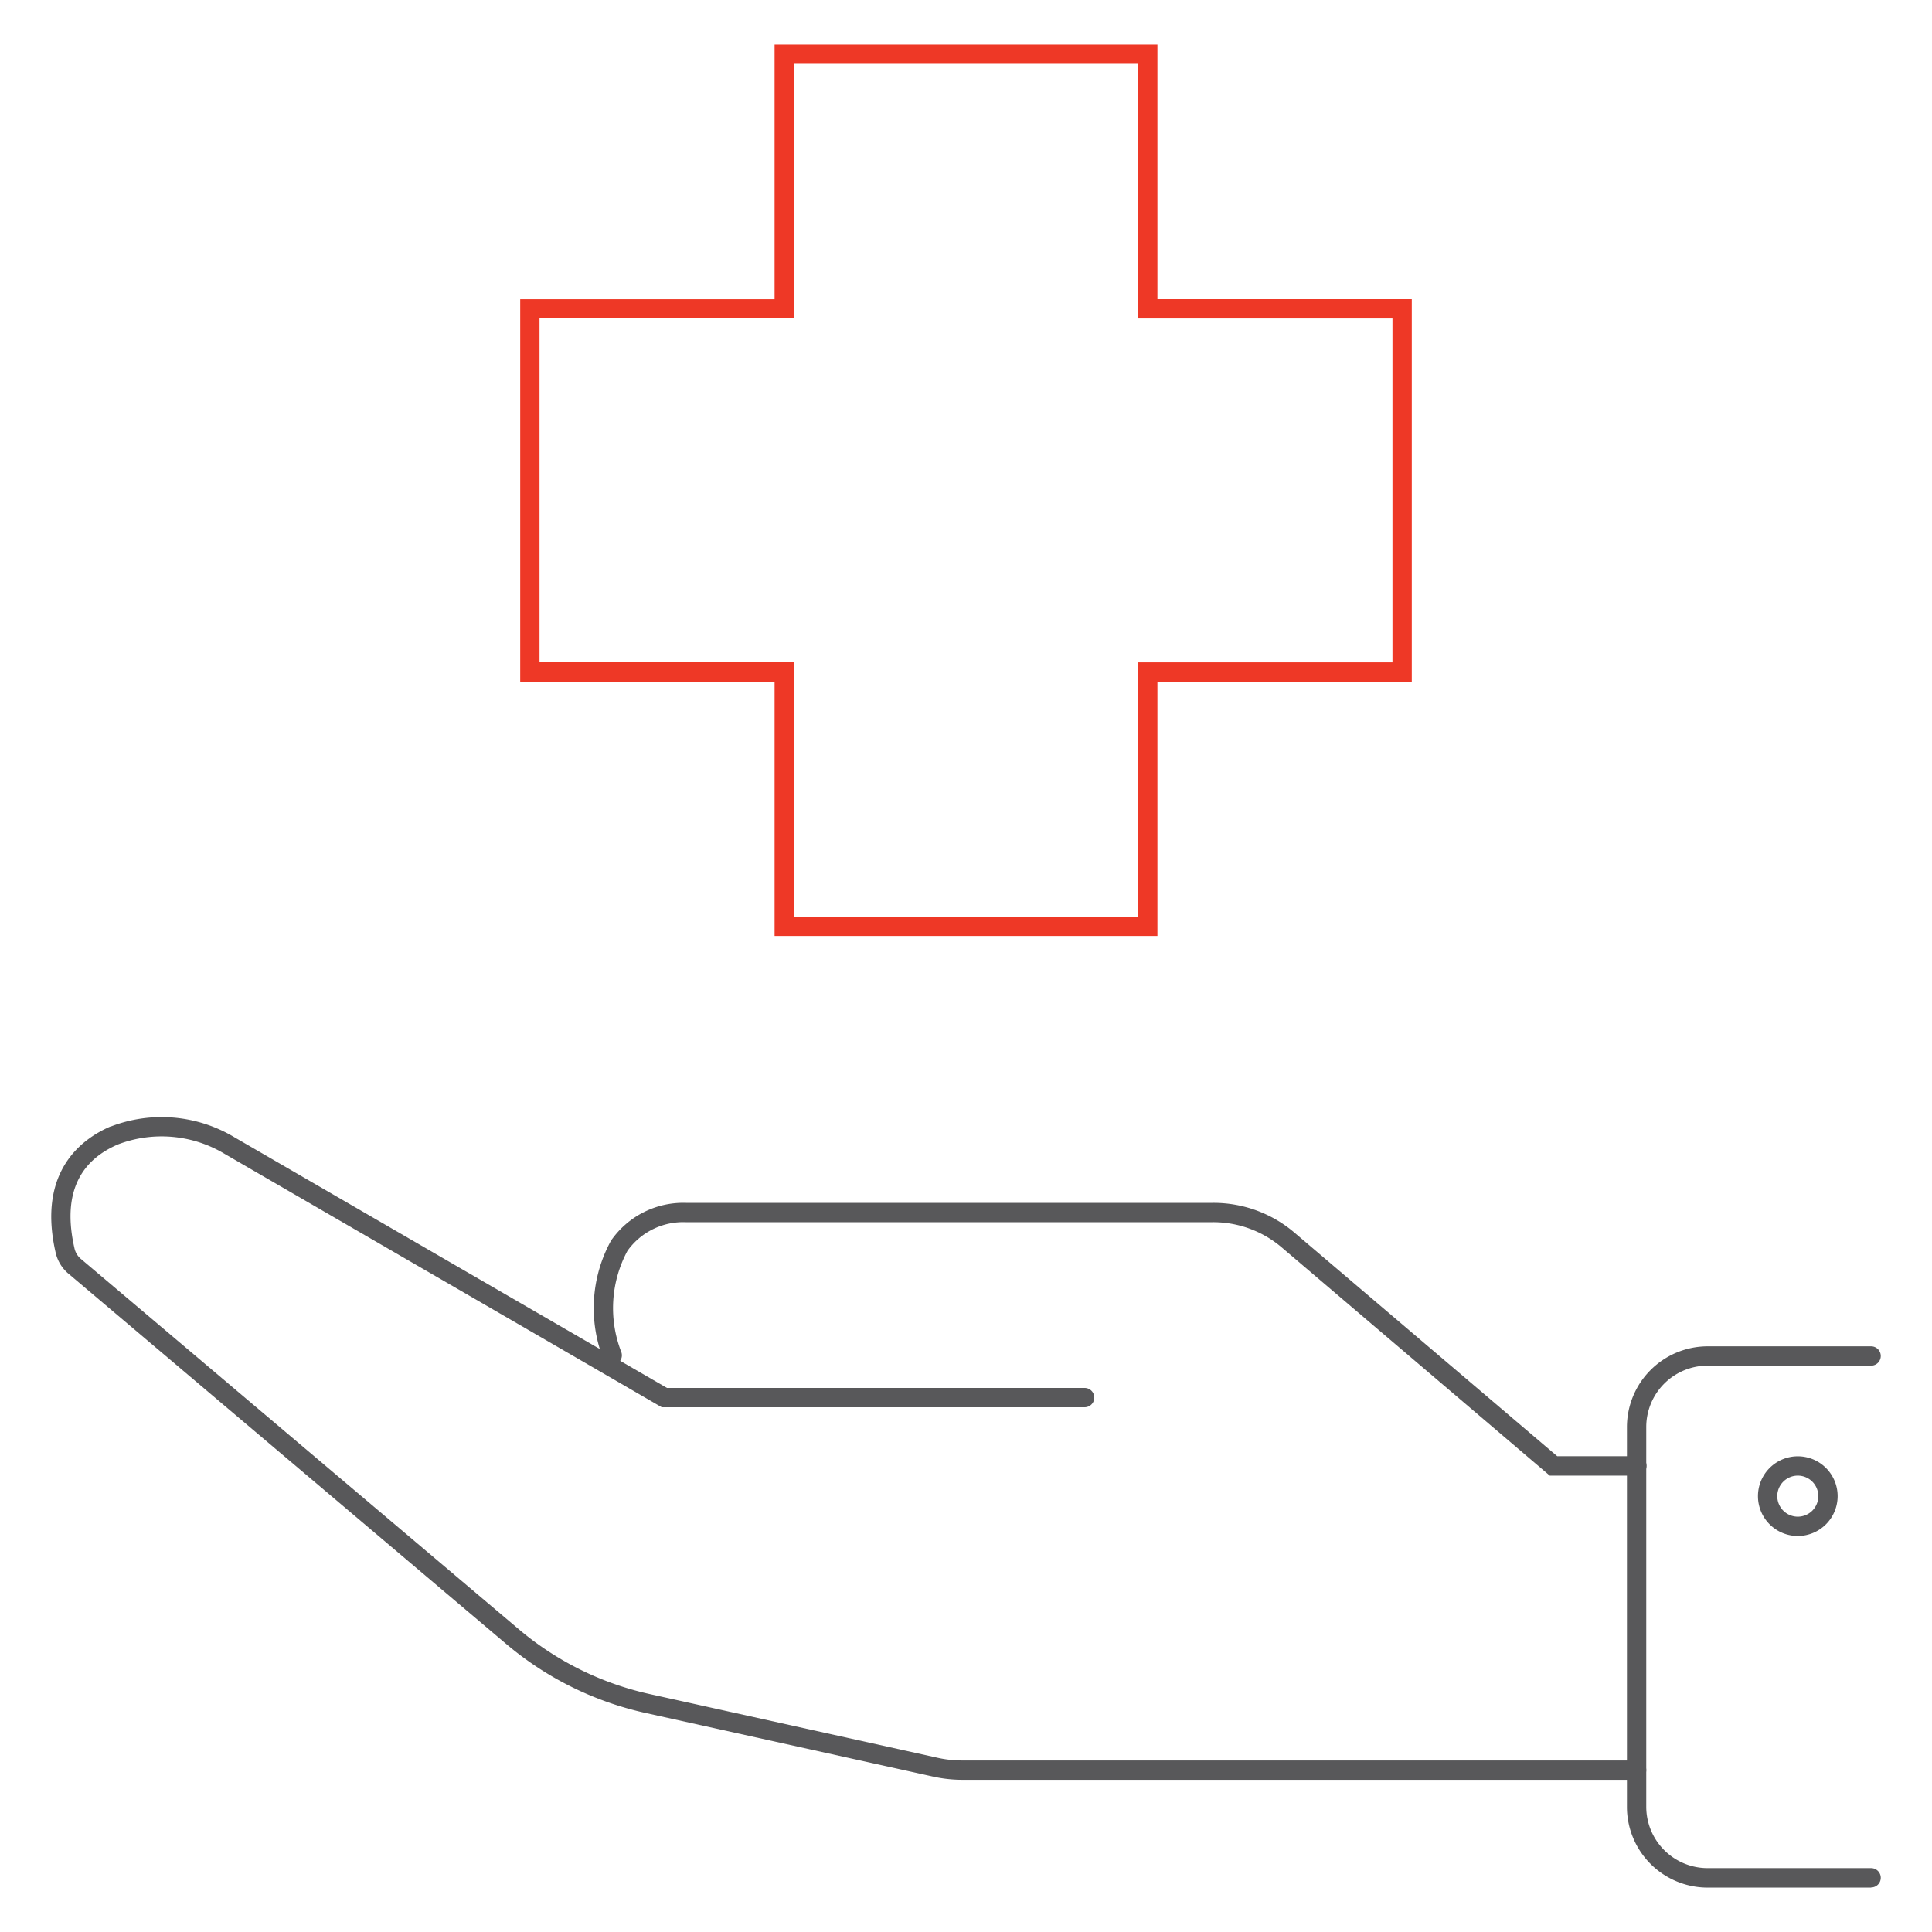
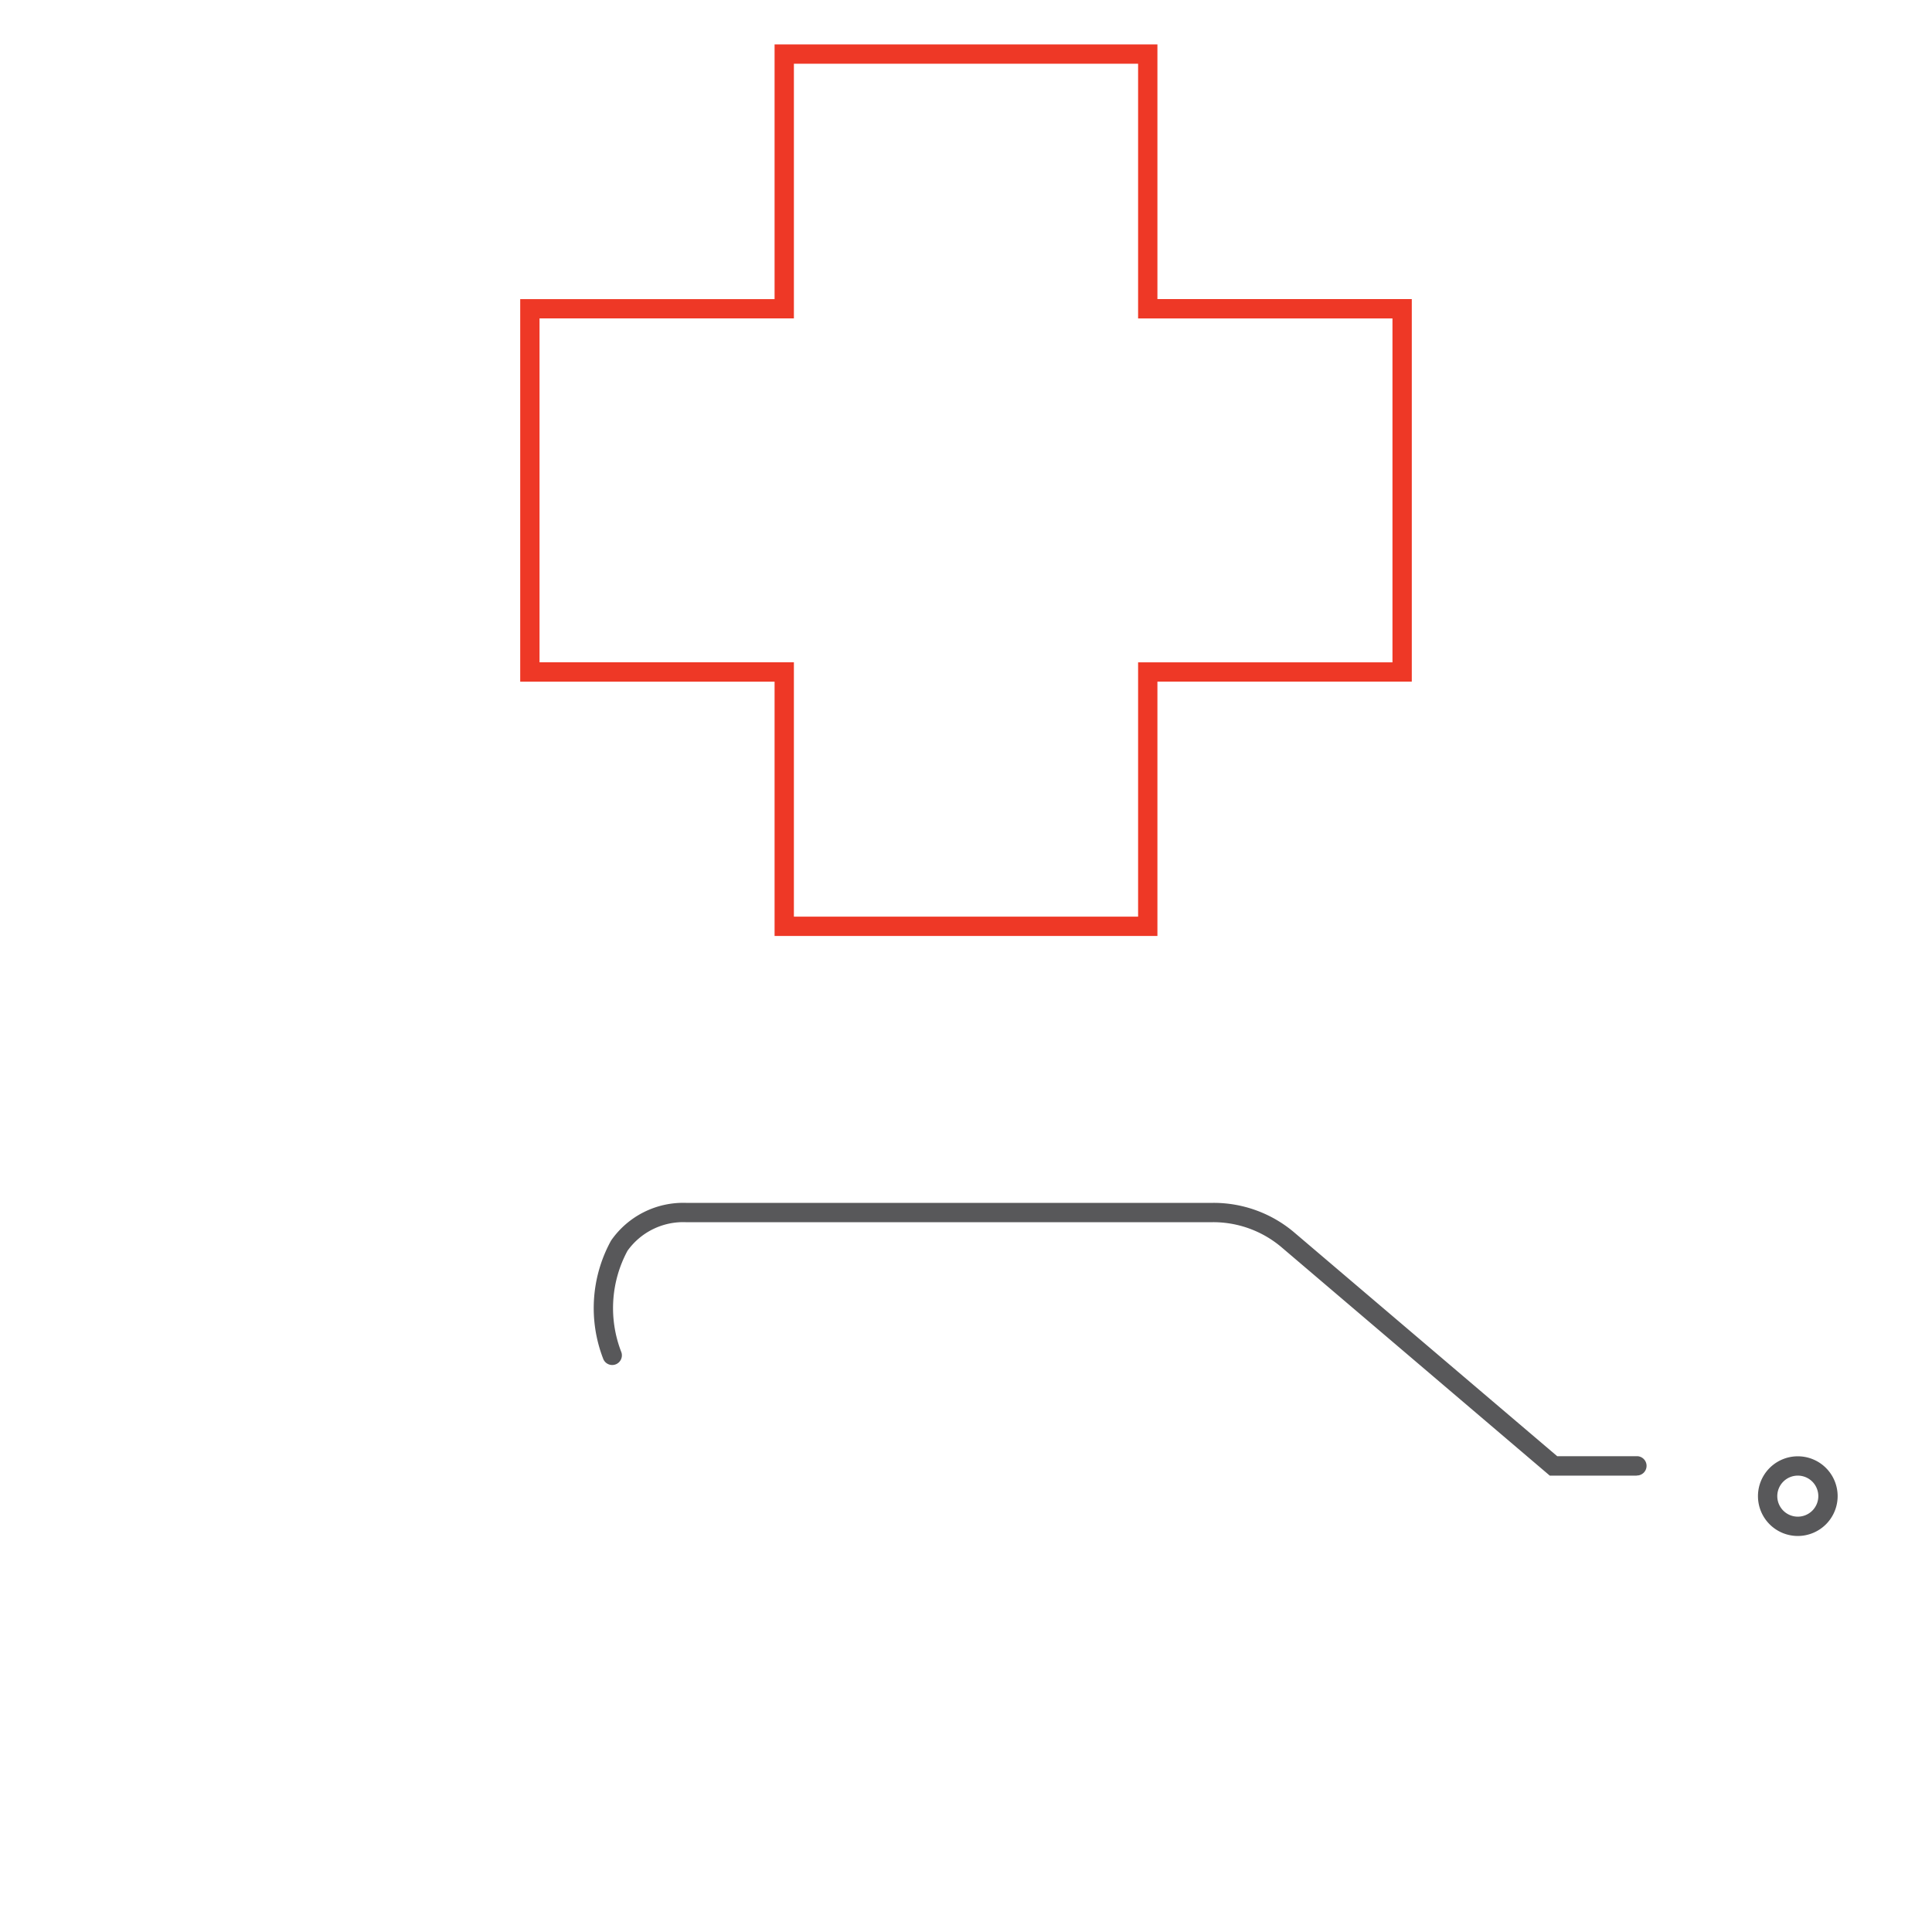
<svg xmlns="http://www.w3.org/2000/svg" id="Layer_1" data-name="Layer 1" viewBox="0 0 500 500">
  <defs>
    <style>.cls-1{fill:#58585a;}.cls-2{fill:#ee3826;}</style>
  </defs>
-   <path class="cls-1" d="M423.55,460.61H248.94a35.12,35.12,0,0,1-7.5-.84l-74.07-16.39a83.91,83.91,0,0,1-36.1-17.7l-113.49-96a10,10,0,0,1-3.4-5.59c-4.76-20.95,6.83-29.38,14.16-32.53l.09,0a36.64,36.64,0,0,1,32.05,2.77L172.61,359.2H280.7a2.5,2.5,0,0,1,0,5H171.27l-.58-.33L58.15,298.63a31.68,31.68,0,0,0-27.68-2.43C20,300.72,16.24,309.75,19.26,323A5,5,0,0,0,21,325.86l113.52,96a78.81,78.81,0,0,0,33.94,16.63l74.09,16.4a29.57,29.57,0,0,0,6.41.72H423.55a2.5,2.5,0,1,1,0,5Z" />
  <path class="cls-1" d="M423.55,381.89H401.08l-69.37-59.06a27.36,27.36,0,0,0-17.77-6.53H177.44a17.72,17.72,0,0,0-15.05,7.41,31.3,31.3,0,0,0-1.6,26.19,2.5,2.5,0,0,1-4.66,1.81,36.3,36.3,0,0,1,1.94-30.52l.15-.24a22.74,22.74,0,0,1,19.29-9.65H314A32.24,32.24,0,0,1,335,319l68,57.86h20.63a2.5,2.5,0,1,1,0,5Z" />
-   <path class="cls-1" d="M484.24,488.51H441.92a20.9,20.9,0,0,1-20.87-20.88v-98.2a20.92,20.92,0,0,1,20.87-21h42.32a2.5,2.5,0,0,1,0,5H441.92a15.89,15.89,0,0,0-15.87,15.87v98.29a15.89,15.89,0,0,0,15.87,15.88h42.32a2.5,2.5,0,0,1,0,5Z" />
  <path class="cls-1" d="M465.27,397.51a10.31,10.31,0,1,1,10.31-10.31A10.32,10.32,0,0,1,465.27,397.51Zm0-15.62a5.31,5.31,0,1,0,5.31,5.31A5.31,5.31,0,0,0,465.27,381.89Z" />
  <path class="cls-2" d="M299.54,242.23H200.46V176.41H134.63v-99h65.83V11.49h99.08V77.4h65.83v99H299.54Zm-94.08-5h89.08V171.41h65.83v-89H294.54V16.49H205.46V82.4H139.63v89h65.83Z" />
</svg>